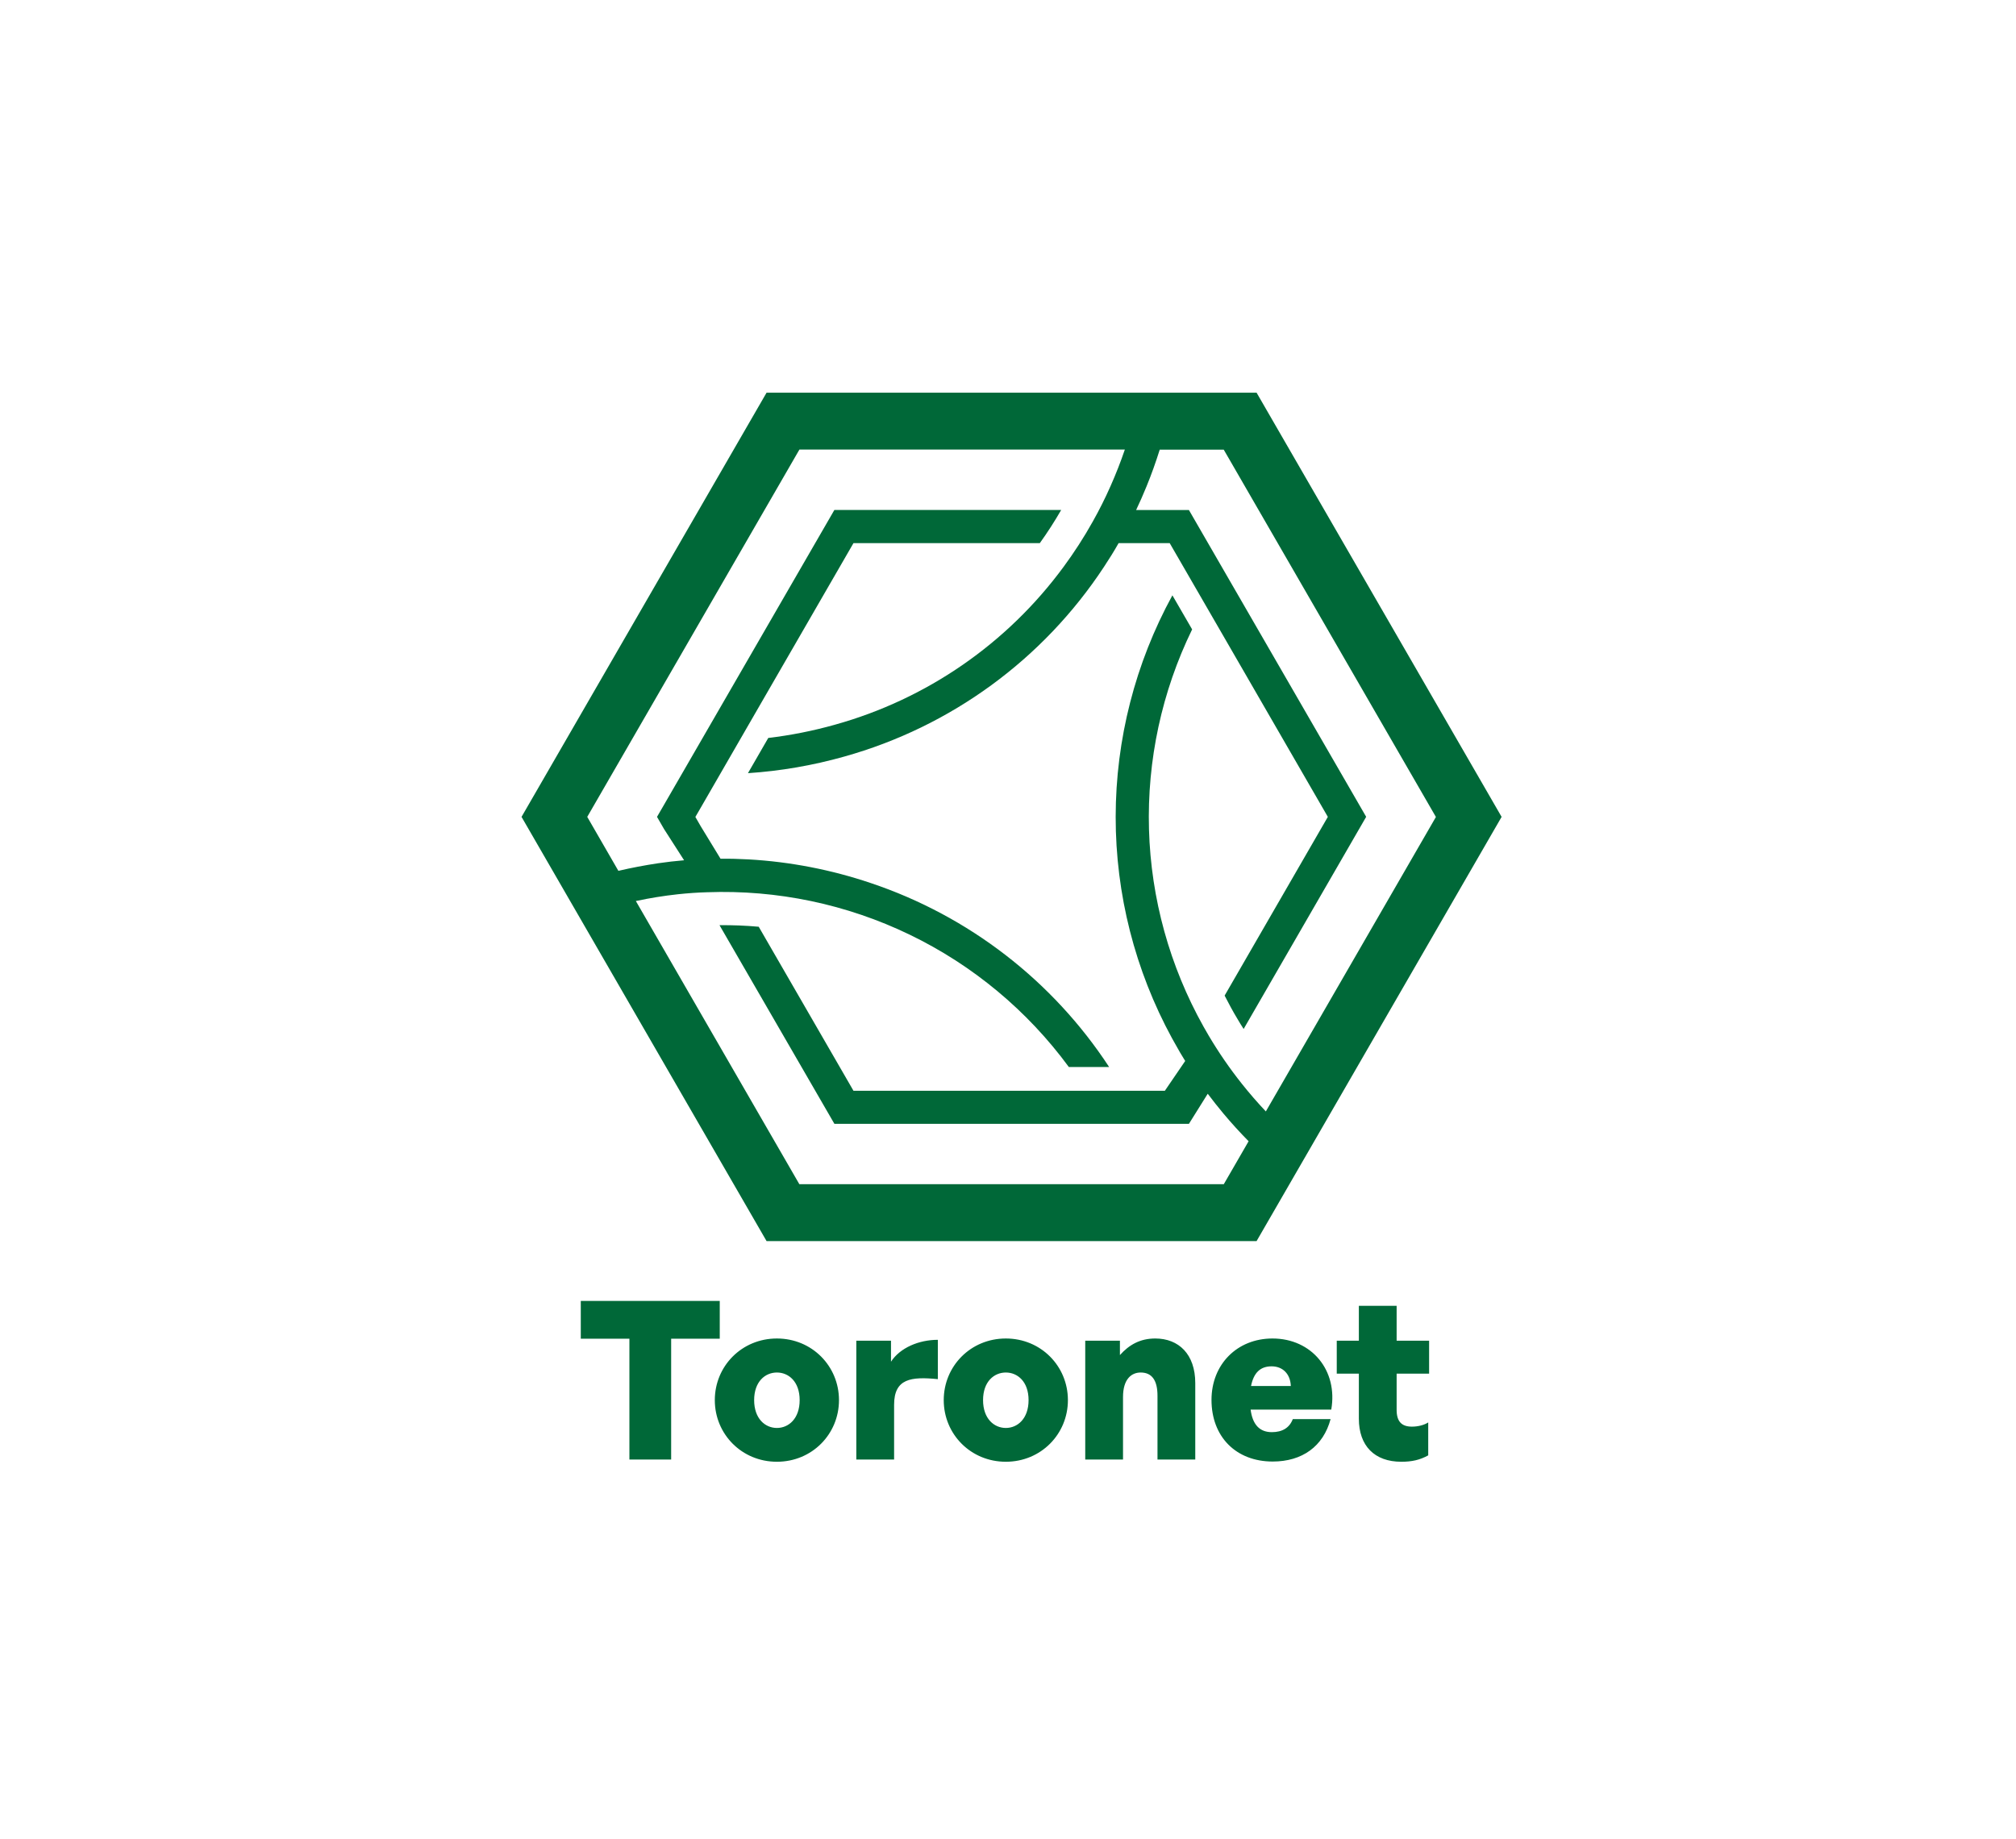
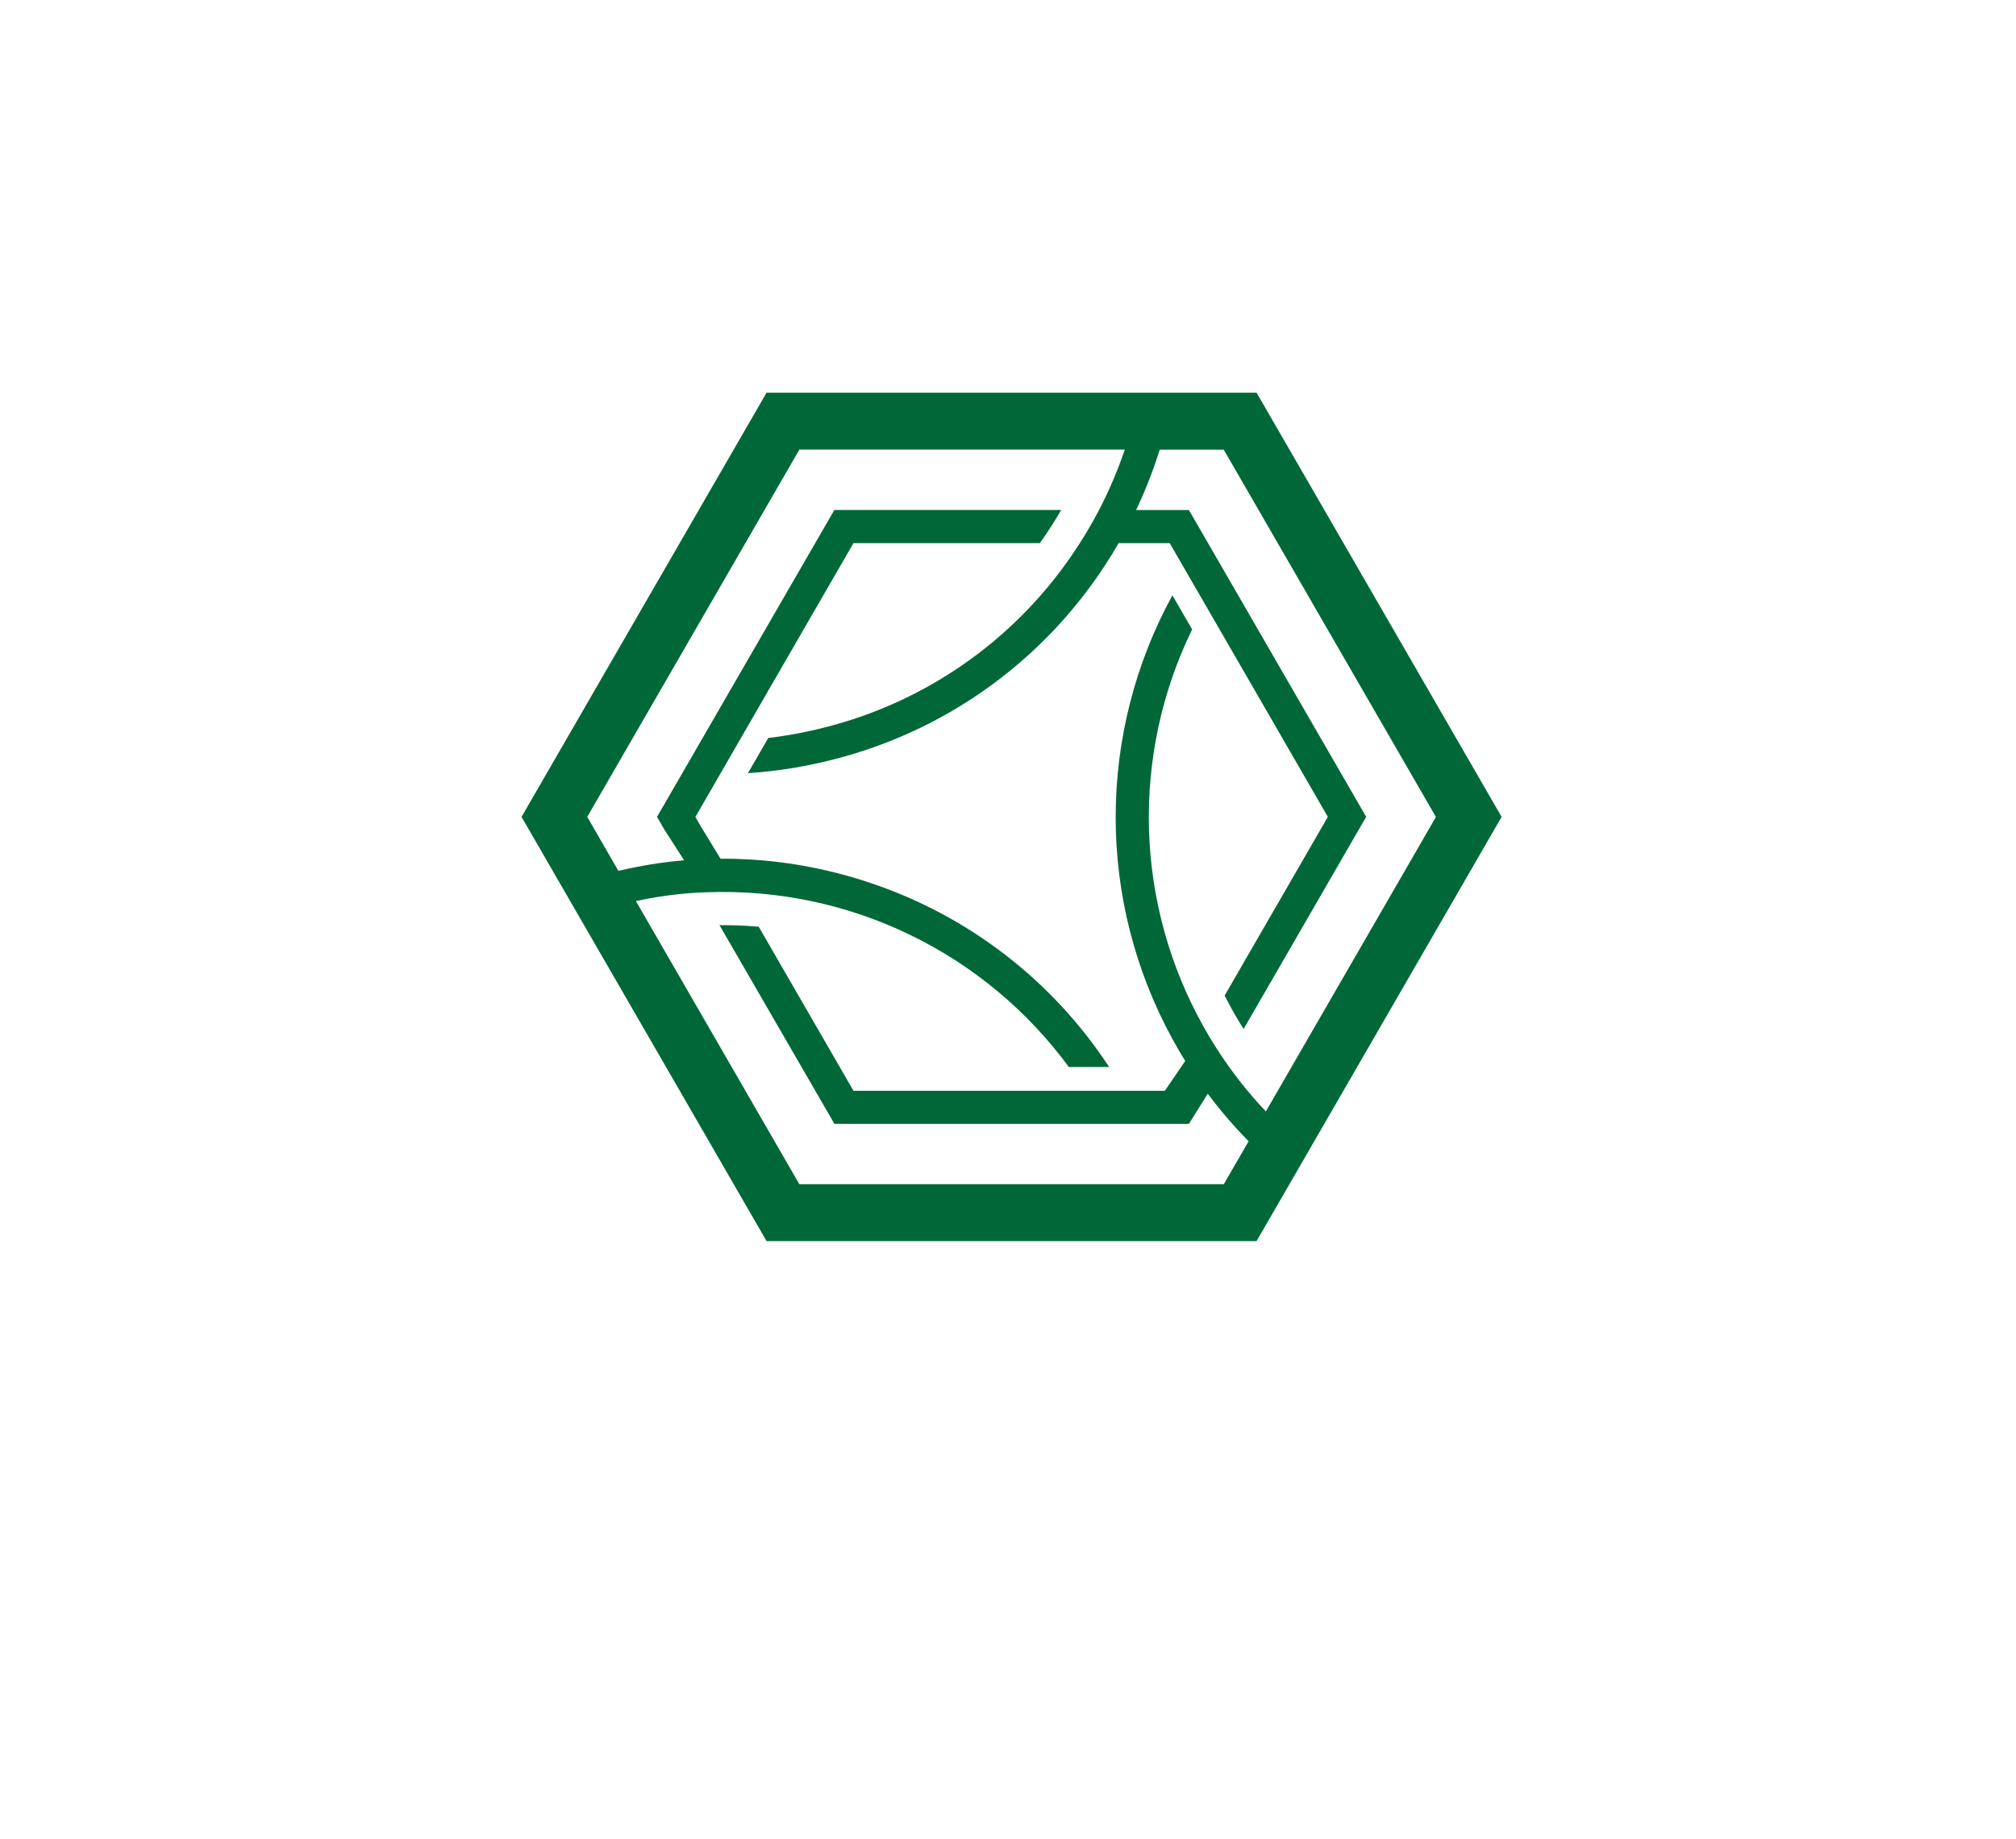
<svg xmlns="http://www.w3.org/2000/svg" width="137" height="125" viewBox="0 0 137 125" fill="none">
  <path d="M85.393 26.691H52.093L35.442 55.524L52.093 84.358H85.393L102.044 55.524L85.393 26.691ZM54.321 80.491L43.21 61.243C44.153 61.042 45.105 60.889 46.063 60.784C46.726 60.713 47.387 60.665 48.051 60.647C52.807 60.47 57.535 61.46 61.82 63.531C66.105 65.601 69.818 68.69 72.635 72.526H75.373C71.531 66.657 65.825 62.253 59.174 60.022C56.492 59.116 53.7 58.575 50.873 58.414C50.236 58.379 49.596 58.362 48.965 58.369L47.612 56.15L47.255 55.529L47.642 54.861L51.622 47.961L57.998 36.918H70.661C71.184 36.191 71.669 35.437 72.115 34.661H56.702L48.934 48.107L45.141 54.673L44.648 55.523L45.125 56.35L46.488 58.473C45.892 58.525 45.298 58.591 44.705 58.679C43.807 58.815 42.913 58.984 42.023 59.192L39.907 55.524L54.325 30.558H76.44C76.153 31.402 75.827 32.233 75.464 33.05C75.103 33.868 74.701 34.667 74.259 35.454C73.664 36.519 73.002 37.545 72.278 38.527C68.447 43.743 62.976 47.522 56.742 49.258C55.256 49.676 53.74 49.978 52.208 50.16L50.828 52.553C53.038 52.407 55.226 52.03 57.358 51.429C64.613 49.403 70.889 44.82 75.025 38.526C75.373 38.001 75.707 37.466 76.017 36.916H79.488L83.224 43.381L90.235 55.523L83.221 67.672C83.493 68.197 83.766 68.716 84.078 69.231C84.215 69.469 84.364 69.708 84.513 69.94L92.84 55.52L84.513 41.104L80.794 34.666H77.207C77.458 34.135 77.696 33.599 77.916 33.056C78.252 32.238 78.546 31.406 78.811 30.564H83.161L97.579 55.53L86.022 75.545C85.454 74.944 84.912 74.319 84.396 73.67C83.568 72.63 82.814 71.534 82.138 70.391C82.019 70.188 81.899 69.982 81.786 69.779C79.487 65.675 78.216 61.076 78.081 56.375C77.947 51.673 78.953 47.009 81.013 42.781L79.672 40.465C77.147 45.081 75.822 50.256 75.817 55.517C75.813 60.779 77.131 65.956 79.649 70.576C79.826 70.897 80.01 71.223 80.194 71.542C80.307 71.735 80.423 71.925 80.542 72.115L79.161 74.139H57.998L51.56 62.992C50.674 62.912 49.784 62.876 48.895 62.886L56.702 76.387H80.796L82.073 74.343C82.415 74.797 82.769 75.245 83.136 75.685C83.682 76.339 84.255 76.966 84.851 77.572L83.164 80.492L54.321 80.491Z" fill="#006838" />
-   <path d="M45.609 99.207H42.772V90.994H39.468V88.427H48.912V90.994H45.609V99.207ZM52.795 99.357C50.408 99.357 48.576 97.48 48.576 95.168C48.576 92.856 50.408 90.979 52.795 90.979C55.182 90.979 57.014 92.856 57.014 95.168C57.014 97.48 55.182 99.357 52.795 99.357ZM52.795 97.06C53.591 97.06 54.342 96.429 54.342 95.168C54.342 93.907 53.591 93.291 52.795 93.291C51.999 93.291 51.249 93.907 51.249 95.168C51.249 96.429 51.999 97.06 52.795 97.06ZM60.76 95.484V99.207H58.192V91.129H60.549V92.556C61.165 91.61 62.441 91.069 63.732 91.069V93.742C61.916 93.562 60.76 93.697 60.76 95.484ZM68.352 99.357C65.965 99.357 64.133 97.48 64.133 95.168C64.133 92.856 65.965 90.979 68.352 90.979C70.739 90.979 72.571 92.856 72.571 95.168C72.571 97.48 70.739 99.357 68.352 99.357ZM68.352 97.06C69.148 97.06 69.898 96.429 69.898 95.168C69.898 93.907 69.148 93.291 68.352 93.291C67.556 93.291 66.805 93.907 66.805 95.168C66.805 96.429 67.556 97.06 68.352 97.06ZM76.316 94.958V99.207H73.749V91.129H76.106V92.105C76.737 91.4 77.487 90.979 78.508 90.979C80.1 90.979 81.226 92.045 81.226 94.012V99.207H78.659V94.868C78.659 93.847 78.298 93.291 77.517 93.291C76.887 93.291 76.316 93.742 76.316 94.958ZM86.488 99.342C83.996 99.342 82.329 97.661 82.329 95.153C82.329 92.736 84.071 90.979 86.473 90.979C89.145 90.979 90.932 93.156 90.467 95.814H84.987C85.122 96.835 85.602 97.345 86.428 97.345C87.149 97.345 87.629 97.045 87.854 96.459H90.422C89.926 98.306 88.5 99.342 86.488 99.342ZM86.413 92.871C85.647 92.871 85.197 93.306 85.016 94.207H87.719C87.689 93.397 87.179 92.871 86.413 92.871ZM97.057 96.685V98.922C96.487 99.237 95.946 99.357 95.225 99.357C93.409 99.357 92.343 98.276 92.343 96.429V93.367H90.841V91.129H92.343V88.757H94.91V91.129H97.117V93.367H94.91V95.829C94.91 96.61 95.24 96.97 95.946 96.97C96.366 96.97 96.772 96.865 97.057 96.685Z" fill="#006838" />
</svg>